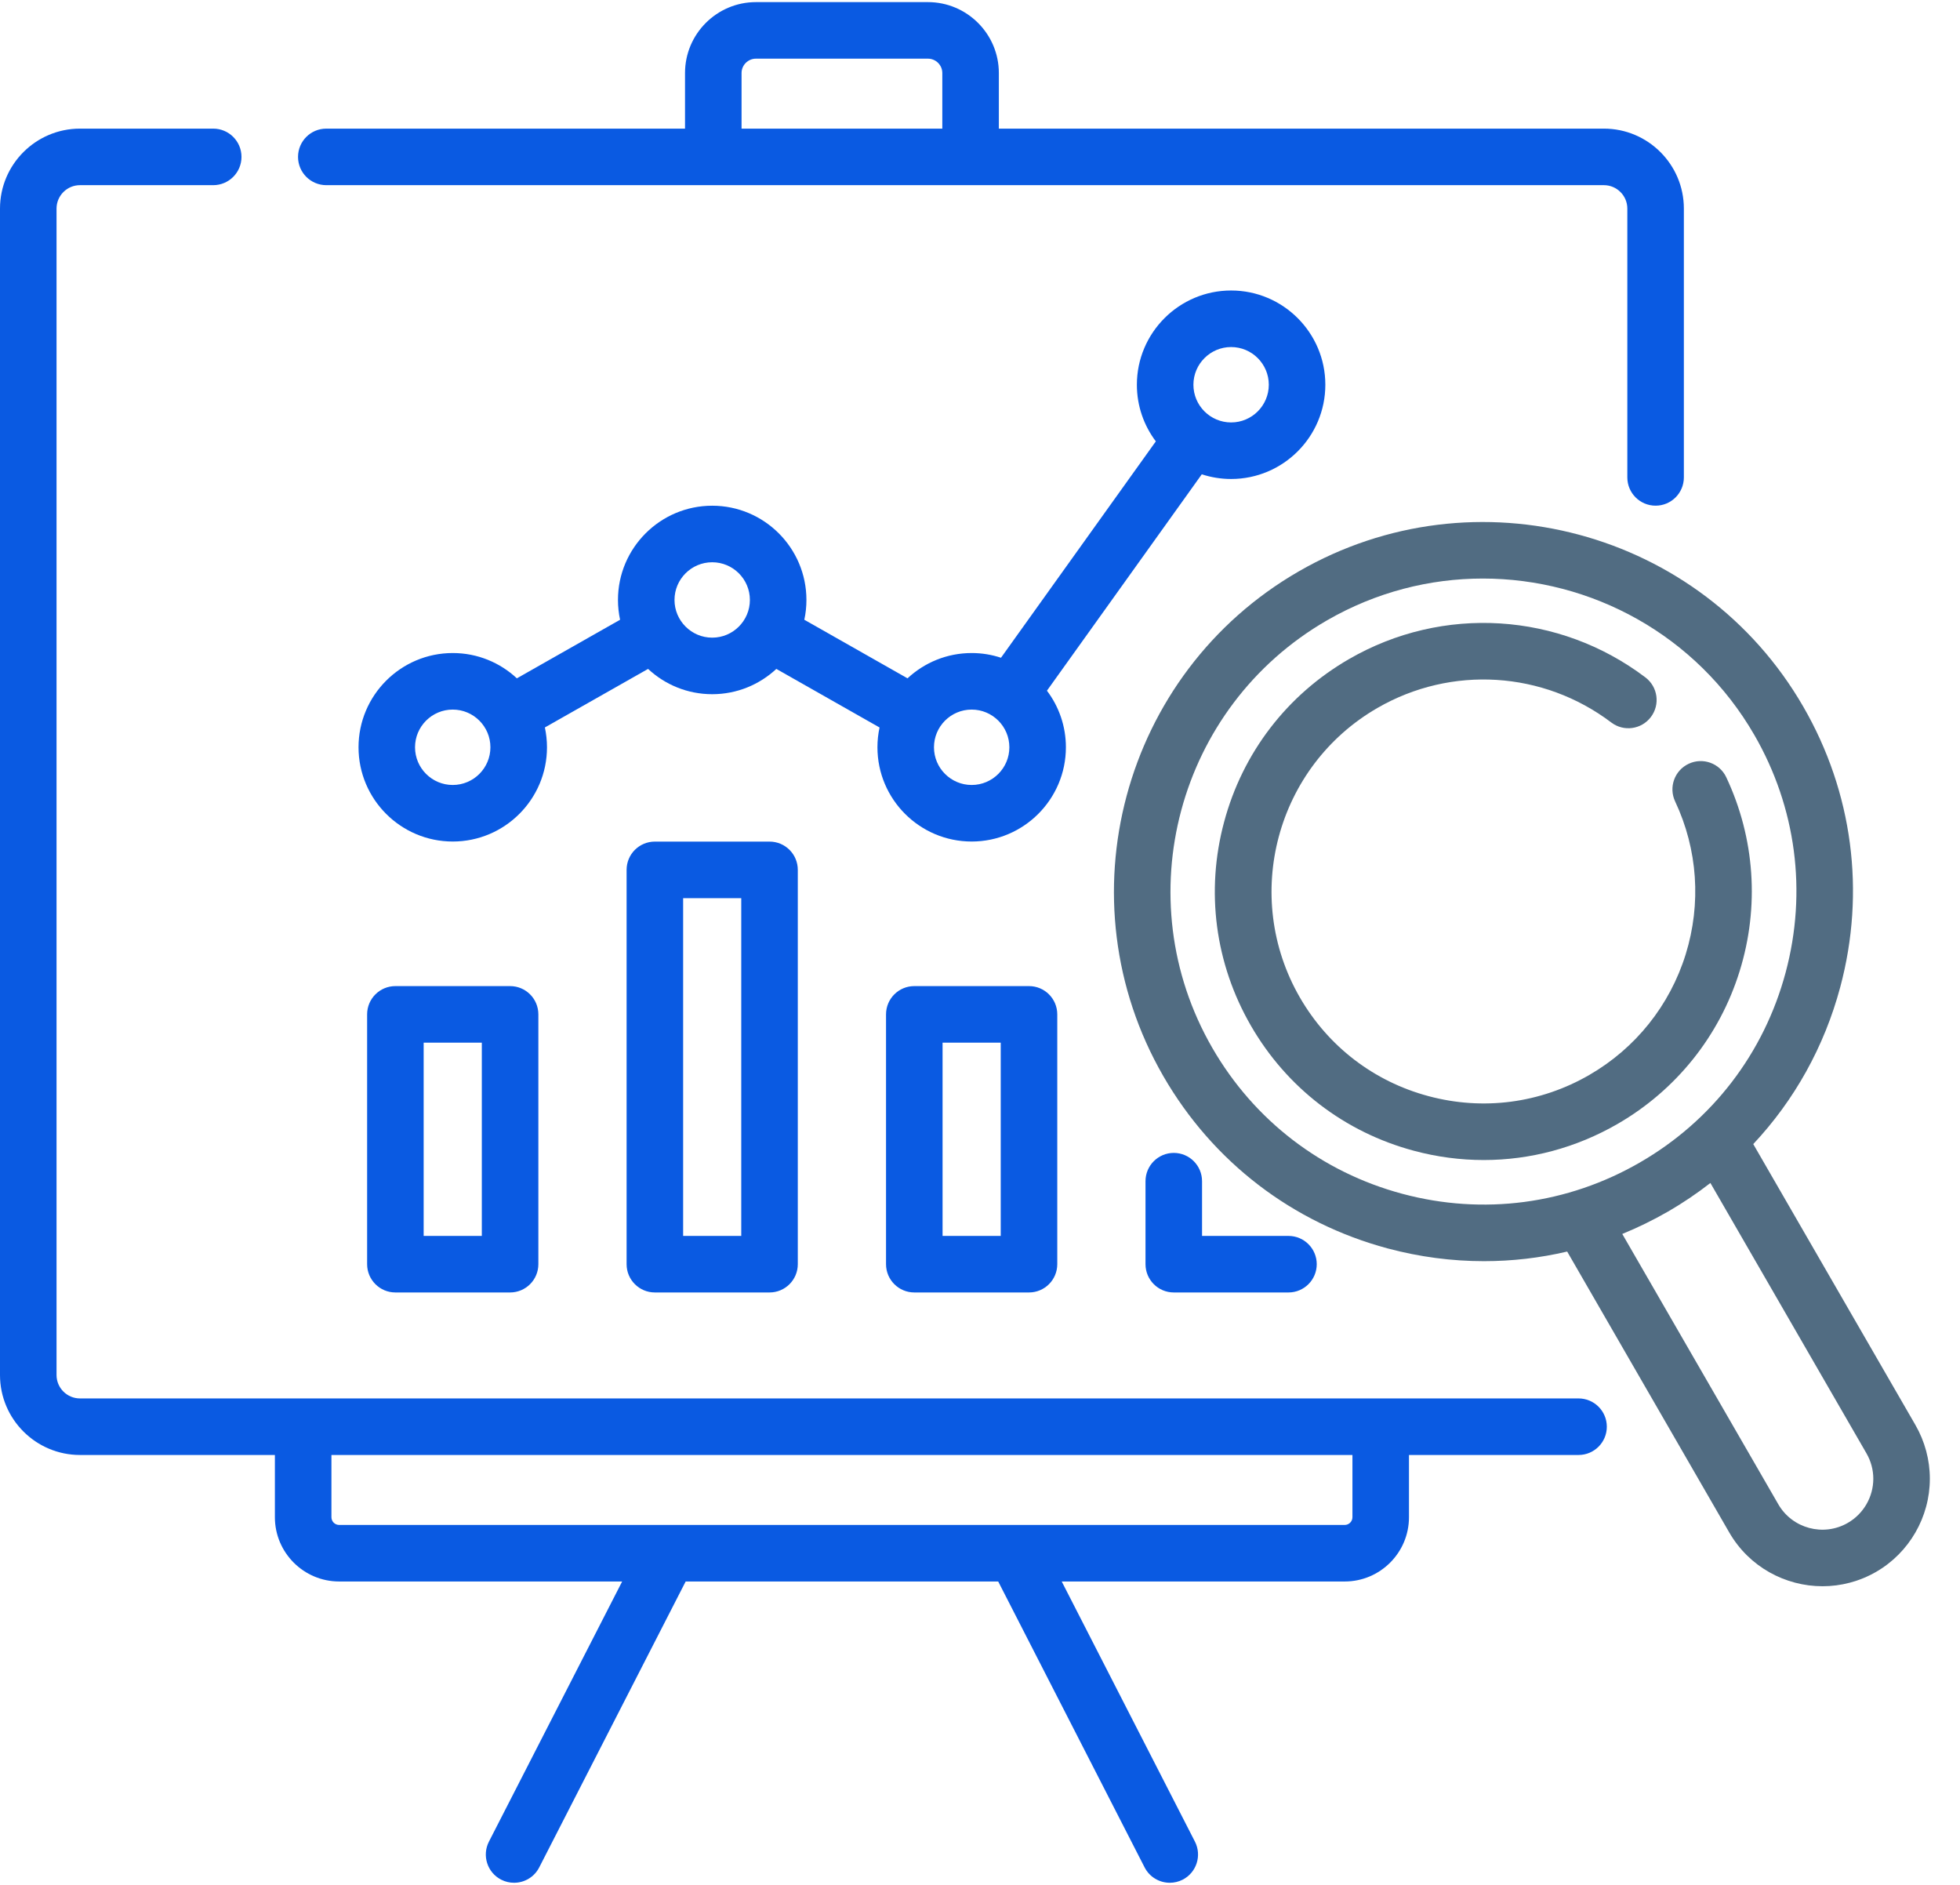
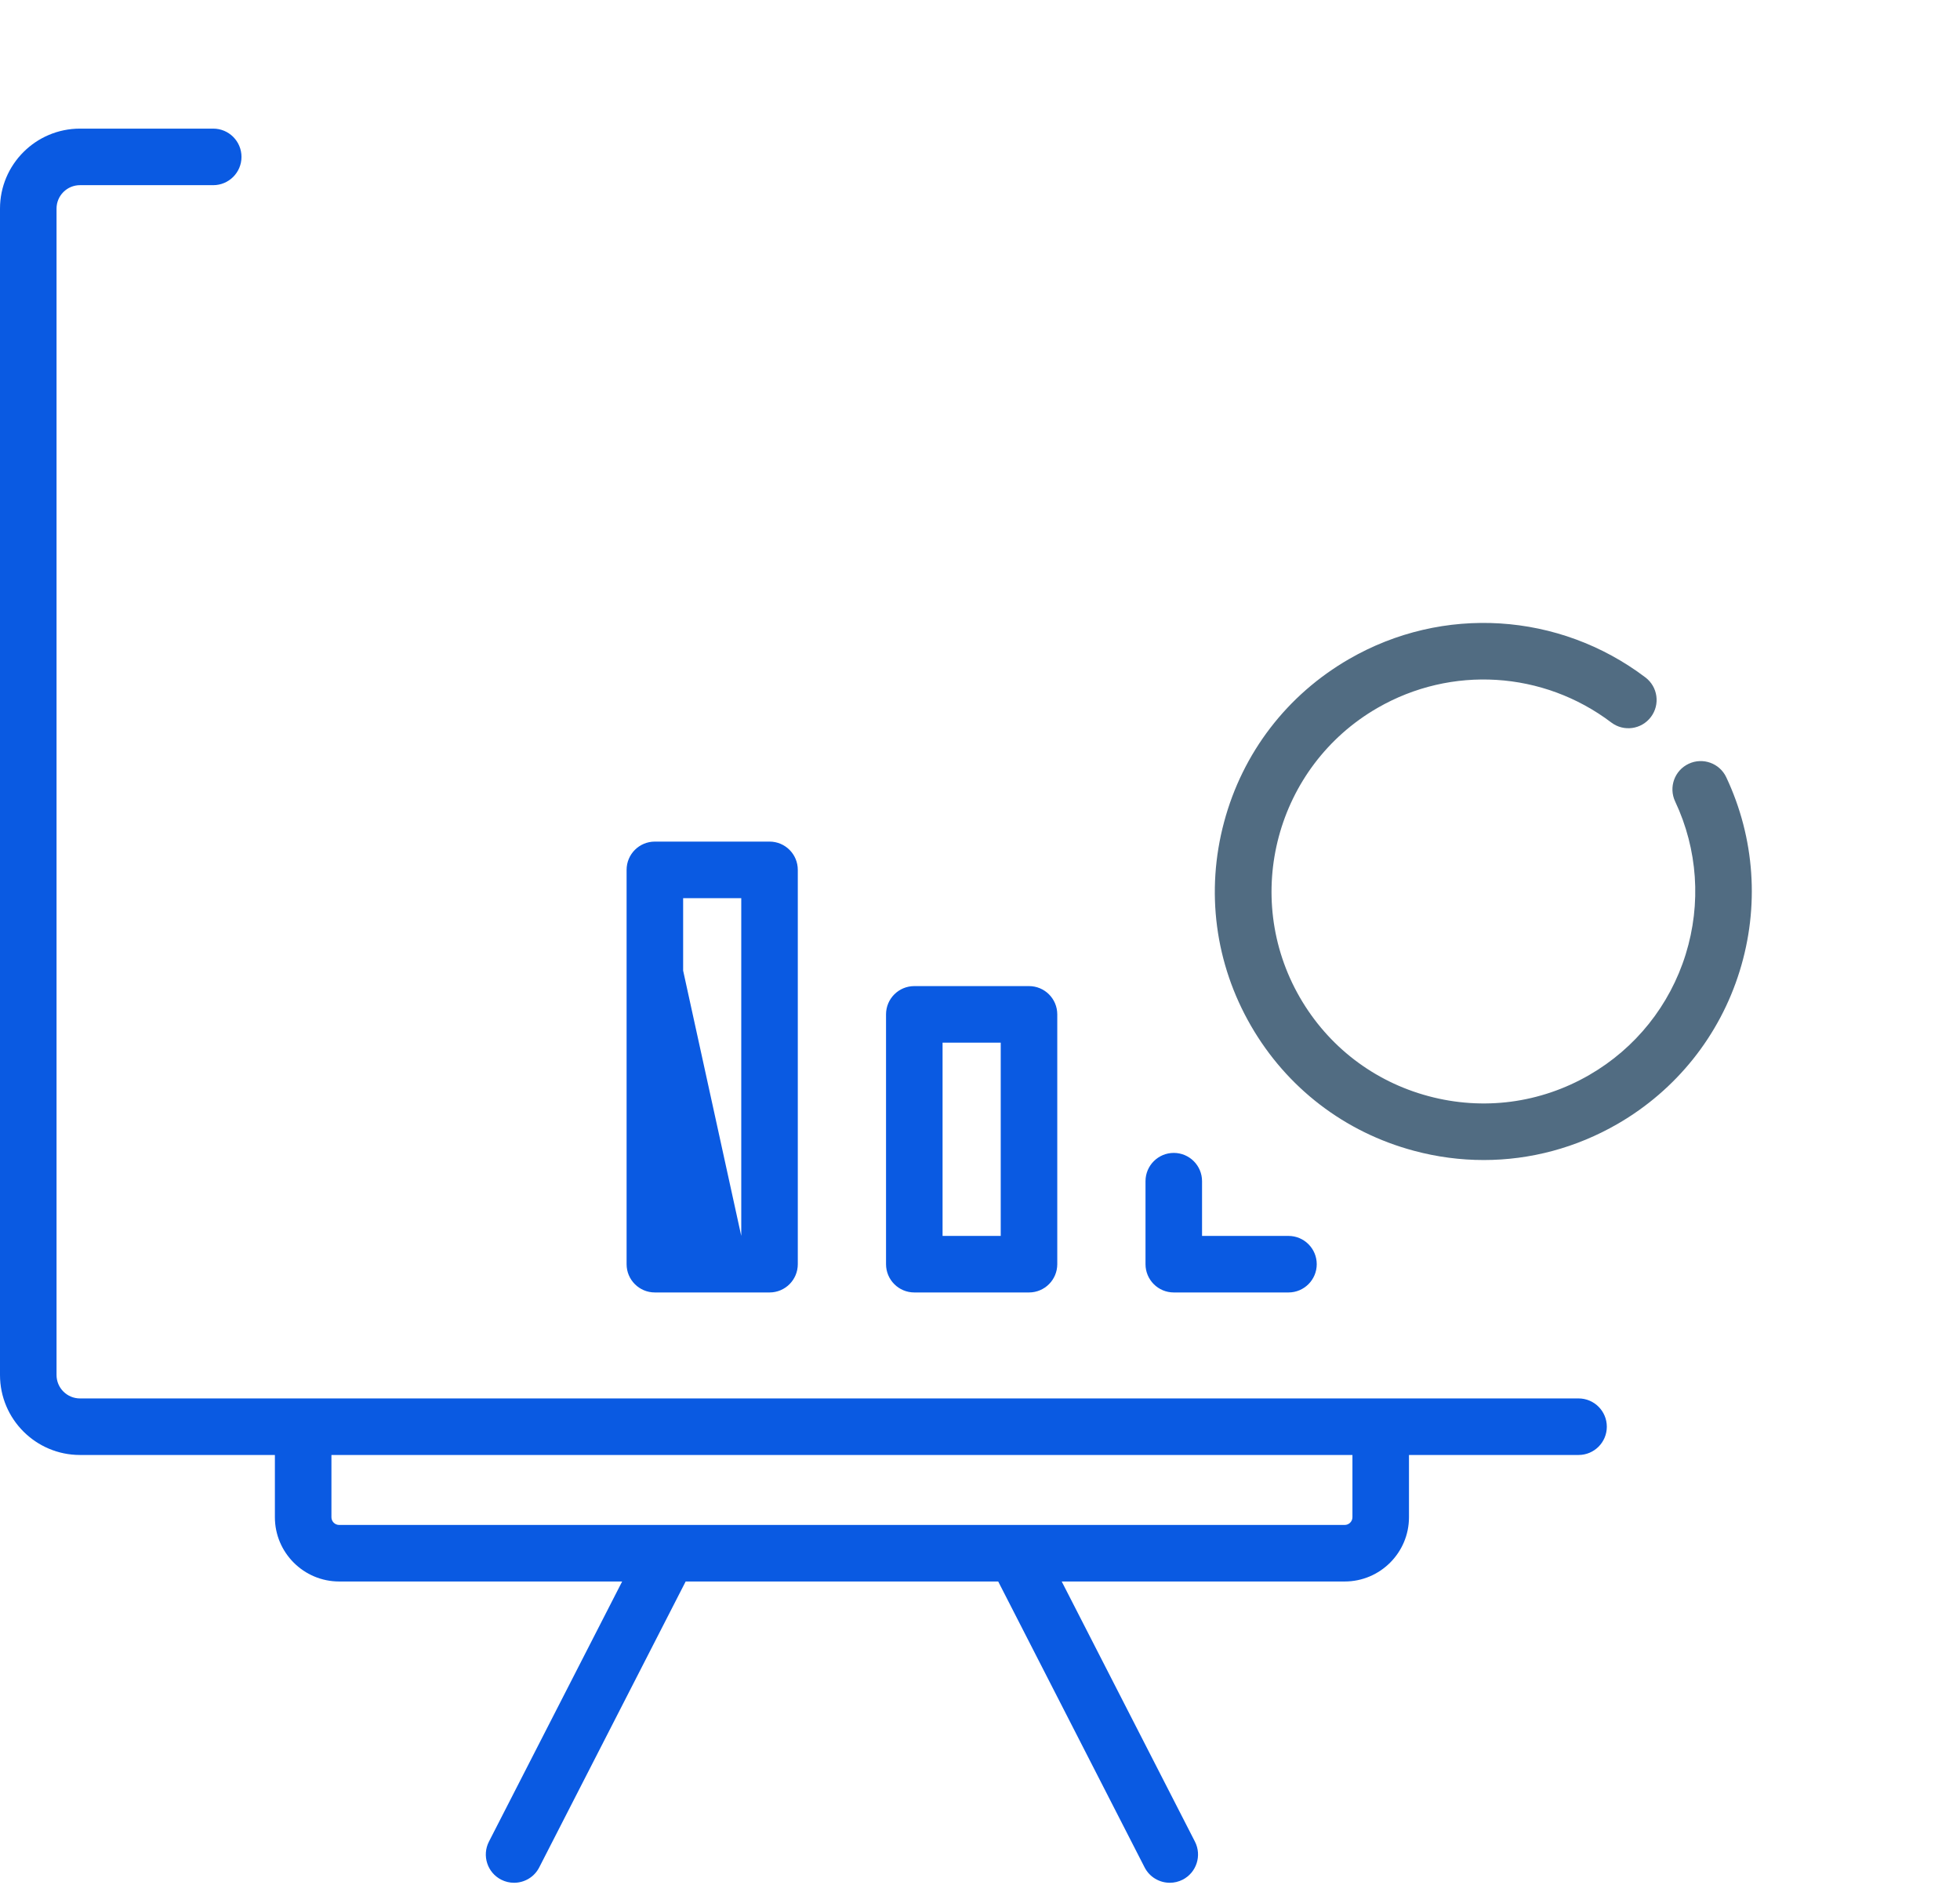
<svg xmlns="http://www.w3.org/2000/svg" width="52px" height="50px" viewBox="0 0 52 50" version="1.1">
  <title>Icon_Competitive rates</title>
  <desc>Created with Sketch.</desc>
  <g id="Page-1" stroke="none" stroke-width="1" fill="none" fill-rule="evenodd">
    <g id="04_Business_Savings" transform="translate(-170, -1869)" fill-rule="nonzero">
      <g id="Benefits" transform="translate(140, 1671)">
        <g id="Group-7" transform="translate(1, 162)">
          <g id="Icon_Competitive-rates" transform="translate(29, 36)">
-             <path d="M32.662,12.706 C34.041,12.706 35.162,11.585 35.162,10.206 C35.162,8.828 34.041,7.706 32.662,7.706 C31.284,7.706 30.162,8.828 30.162,10.206 C30.162,10.769 30.349,11.289 30.665,11.708 L26.557,17.448 C26.312,17.367 26.051,17.323 25.779,17.323 C25.122,17.323 24.524,17.578 24.077,17.994 L21.339,16.44 C21.376,16.271 21.395,16.095 21.395,15.915 C21.395,14.536 20.274,13.415 18.895,13.415 C17.517,13.415 16.395,14.536 16.395,15.915 C16.395,16.095 16.415,16.271 16.451,16.44 L13.713,17.994 C13.267,17.578 12.669,17.323 12.012,17.323 C10.633,17.323 9.512,18.445 9.512,19.823 C9.512,21.202 10.633,22.323 12.012,22.323 C13.39,22.323 14.512,21.202 14.512,19.823 C14.512,19.643 14.492,19.467 14.456,19.297 L17.194,17.744 C17.64,18.16 18.238,18.415 18.895,18.415 C19.552,18.415 20.15,18.16 20.597,17.744 L23.335,19.298 C23.298,19.467 23.279,19.643 23.279,19.823 C23.279,21.202 24.4,22.323 25.779,22.323 C27.157,22.323 28.279,21.202 28.279,19.823 C28.279,19.26 28.092,18.74 27.776,18.322 L31.884,12.582 C32.129,12.662 32.391,12.706 32.662,12.706 Z M32.662,9.206 C33.214,9.206 33.662,9.655 33.662,10.206 C33.662,10.758 33.214,11.206 32.662,11.206 C32.111,11.206 31.662,10.758 31.662,10.206 C31.662,9.655 32.111,9.206 32.662,9.206 Z M12.011,20.823 C11.46,20.823 11.011,20.375 11.011,19.823 C11.011,19.271 11.46,18.823 12.011,18.823 C12.563,18.823 13.011,19.271 13.011,19.823 C13.011,20.375 12.563,20.823 12.011,20.823 Z M18.895,16.915 C18.344,16.915 17.895,16.466 17.895,15.915 C17.895,15.363 18.344,14.915 18.895,14.915 C19.447,14.915 19.895,15.363 19.895,15.915 C19.895,16.466 19.447,16.915 18.895,16.915 Z M25.779,20.823 C25.227,20.823 24.779,20.375 24.779,19.823 C24.779,19.271 25.227,18.823 25.779,18.823 C26.33,18.823 26.779,19.271 26.779,19.823 C26.779,20.375 26.33,20.823 25.779,20.823 Z" id="Shape" fill="#0A5AE2" />
            <path d="M41.88,37.096 L36.631,37.096 L8.043,37.096 L2.122,37.096 C1.779,37.096 1.5,36.818 1.5,36.475 L1.5,5.533 C1.5,5.19 1.779,4.912 2.122,4.912 L5.657,4.912 C6.071,4.912 6.407,4.576 6.407,4.162 C6.407,3.747 6.071,3.412 5.657,3.412 L2.122,3.412 C0.952,3.412 0,4.363 0,5.533 L0,36.475 C0,37.645 0.952,38.596 2.122,38.596 L7.293,38.596 L7.293,40.247 C7.293,41.187 8.058,41.952 8.998,41.952 L16.506,41.952 L12.972,48.852 C12.783,49.221 12.928,49.673 13.297,49.862 C13.406,49.918 13.523,49.944 13.638,49.944 C13.911,49.944 14.174,49.795 14.306,49.536 L18.191,41.952 L26.483,41.952 L30.367,49.536 C30.5,49.795 30.763,49.944 31.035,49.944 C31.151,49.944 31.267,49.918 31.377,49.862 C31.745,49.673 31.891,49.221 31.702,48.852 L28.168,41.952 L35.676,41.952 C36.616,41.952 37.381,41.188 37.381,40.247 L37.381,38.596 L41.88,38.596 C42.294,38.596 42.63,38.261 42.63,37.846 C42.63,37.432 42.294,37.096 41.88,37.096 Z M35.881,40.247 C35.881,40.36 35.789,40.452 35.676,40.452 L8.998,40.452 C8.885,40.452 8.793,40.36 8.793,40.247 L8.793,38.596 L35.881,38.596 L35.881,40.247 Z" id="Shape" fill="#0A5AE2" />
-             <path d="M8.657,4.912 L18.924,4.912 L25.749,4.912 L42.552,4.912 C42.895,4.912 43.174,5.19 43.174,5.533 L43.174,12.664 C43.174,13.079 43.51,13.414 43.924,13.414 C44.338,13.414 44.674,13.079 44.674,12.664 L44.674,5.533 C44.674,4.363 43.722,3.412 42.552,3.412 L26.5,3.412 L26.5,1.937 C26.5,0.9 25.655,0.056 24.618,0.056 L20.056,0.056 C19.018,0.056 18.174,0.9 18.174,1.937 L18.174,3.412 L8.657,3.412 C8.243,3.412 7.907,3.747 7.907,4.162 C7.907,4.576 8.243,4.912 8.657,4.912 Z M19.674,1.937 C19.674,1.727 19.846,1.556 20.056,1.556 L24.618,1.556 C24.828,1.556 25,1.727 25,1.937 L25,3.412 L19.674,3.412 L19.674,1.937 L19.674,1.937 Z" id="Shape" fill="#0A5AE2" />
-             <path d="M10.49,26.158 C10.076,26.158 9.74,26.493 9.74,26.908 L9.74,33.535 C9.74,33.949 10.076,34.285 10.49,34.285 L13.533,34.285 C13.947,34.285 14.283,33.949 14.283,33.535 L14.283,26.908 C14.283,26.493 13.947,26.158 13.533,26.158 L10.49,26.158 Z M12.783,32.785 L11.24,32.785 L11.24,27.658 L12.783,27.658 L12.783,32.785 L12.783,32.785 Z" id="Shape" fill="#0A5AE2" />
-             <path d="M17.374,22.325 C16.959,22.325 16.624,22.66 16.624,23.075 L16.624,33.535 C16.624,33.949 16.959,34.285 17.374,34.285 L20.416,34.285 C20.831,34.285 21.166,33.949 21.166,33.535 L21.166,23.075 C21.166,22.66 20.831,22.325 20.416,22.325 L17.374,22.325 Z M19.666,32.785 L18.124,32.785 L18.124,23.825 L19.666,23.825 L19.666,32.785 Z" id="Shape" fill="#0A5AE2" />
+             <path d="M17.374,22.325 C16.959,22.325 16.624,22.66 16.624,23.075 L16.624,33.535 C16.624,33.949 16.959,34.285 17.374,34.285 L20.416,34.285 C20.831,34.285 21.166,33.949 21.166,33.535 L21.166,23.075 C21.166,22.66 20.831,22.325 20.416,22.325 L17.374,22.325 Z L18.124,32.785 L18.124,23.825 L19.666,23.825 L19.666,32.785 Z" id="Shape" fill="#0A5AE2" />
            <path d="M24.257,26.158 C23.843,26.158 23.507,26.493 23.507,26.908 L23.507,33.535 C23.507,33.949 23.843,34.285 24.257,34.285 L27.3,34.285 C27.714,34.285 28.05,33.949 28.05,33.535 L28.05,26.908 C28.05,26.493 27.714,26.158 27.3,26.158 L24.257,26.158 Z M26.55,32.785 L25.007,32.785 L25.007,27.658 L26.55,27.658 L26.55,32.785 Z" id="Shape" fill="#0A5AE2" />
            <path d="M31.141,30.583 C30.727,30.583 30.391,30.919 30.391,31.333 L30.391,33.535 C30.391,33.949 30.727,34.285 31.141,34.285 L34.184,34.285 C34.598,34.285 34.934,33.949 34.934,33.535 C34.934,33.121 34.598,32.785 34.184,32.785 L31.891,32.785 L31.891,31.333 C31.891,30.919 31.555,30.583 31.141,30.583 Z" id="Path" fill="#0A5AE2" />
-             <path d="M50.818,37.802 L46.515,30.349 C47.605,29.187 48.399,27.768 48.823,26.185 C49.5,23.656 49.153,21.015 47.843,18.747 C45.141,14.066 39.134,12.456 34.453,15.159 C29.772,17.861 28.162,23.868 30.865,28.549 C32.174,30.817 34.288,32.439 36.817,33.117 C37.661,33.343 38.518,33.455 39.37,33.455 C40.114,33.455 40.854,33.37 41.578,33.2 L45.879,40.653 C46.407,41.567 47.367,42.078 48.353,42.078 C48.836,42.078 49.326,41.955 49.774,41.697 C50.654,41.189 51.2,40.242 51.2,39.226 C51.2,38.728 51.068,38.236 50.818,37.802 Z M37.205,31.668 C35.063,31.094 33.273,29.72 32.164,27.799 C29.875,23.835 31.238,18.747 35.203,16.458 C36.507,15.705 37.932,15.347 39.34,15.347 C42.212,15.347 45.008,16.837 46.544,19.497 C47.653,21.418 47.948,23.655 47.374,25.797 C46.8,27.939 45.426,29.73 43.505,30.838 C41.585,31.947 39.347,32.242 37.205,31.668 Z M49.024,40.397 C48.379,40.77 47.551,40.548 47.179,39.903 L43.04,32.733 C43.455,32.563 43.861,32.365 44.255,32.138 C44.65,31.91 45.024,31.656 45.378,31.381 L49.518,38.552 C49.637,38.758 49.7,38.991 49.7,39.226 C49.7,39.708 49.441,40.157 49.024,40.397 Z" id="Shape" fill="#516C82" />
            <path d="M46.154,25.761 C46.684,24.055 46.558,22.23 45.799,20.619 C45.623,20.245 45.176,20.084 44.801,20.261 C44.426,20.437 44.266,20.884 44.442,21.259 C45.041,22.529 45.14,23.97 44.722,25.316 C44.301,26.67 43.393,27.806 42.164,28.516 C40.864,29.267 39.349,29.466 37.899,29.077 C36.449,28.689 35.237,27.759 34.486,26.459 C32.937,23.774 33.859,20.33 36.544,18.78 C38.506,17.647 40.942,17.799 42.749,19.166 C43.079,19.416 43.549,19.351 43.799,19.02 C44.049,18.69 43.984,18.22 43.654,17.97 C41.365,16.238 38.279,16.046 35.794,17.481 C34.146,18.432 32.968,19.968 32.476,21.805 C31.983,23.642 32.236,25.561 33.187,27.208 C34.138,28.856 35.674,30.034 37.511,30.526 C38.124,30.691 38.747,30.772 39.365,30.772 C40.599,30.772 41.817,30.448 42.914,29.815 C44.471,28.916 45.622,27.477 46.154,25.761 Z" id="Path" fill="#516C82" />
          </g>
        </g>
      </g>
    </g>
  </g>
</svg>